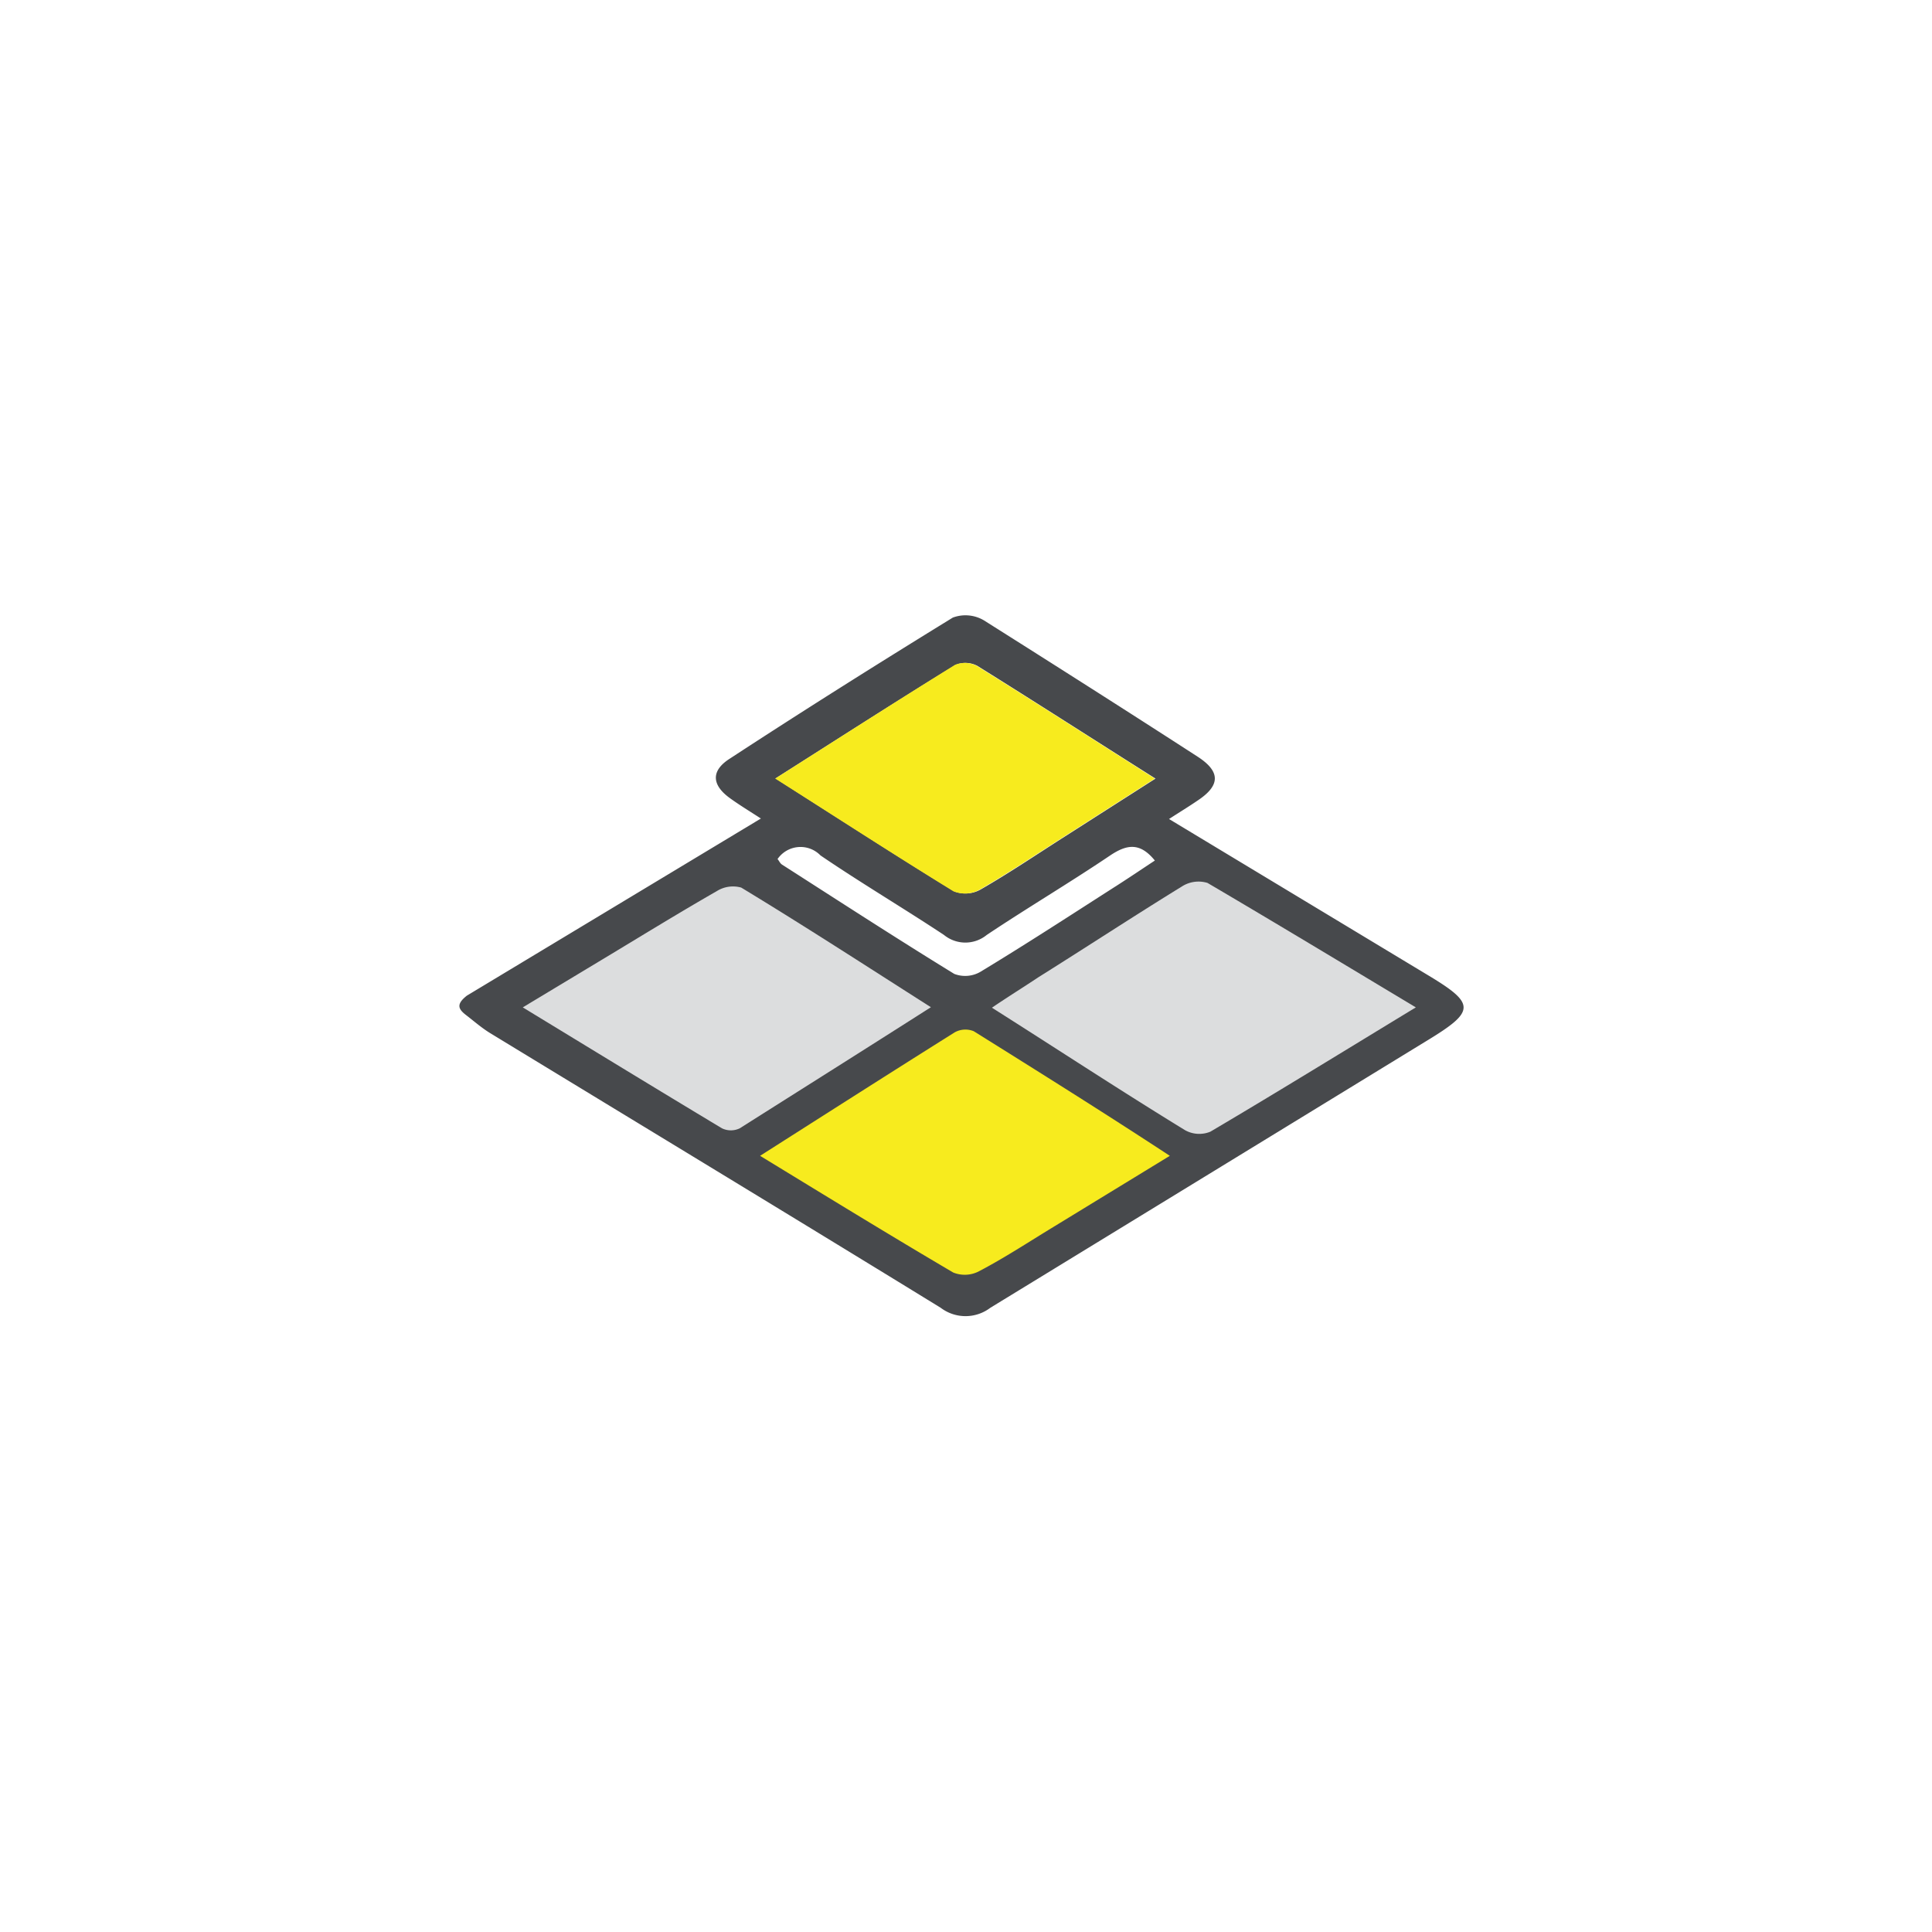
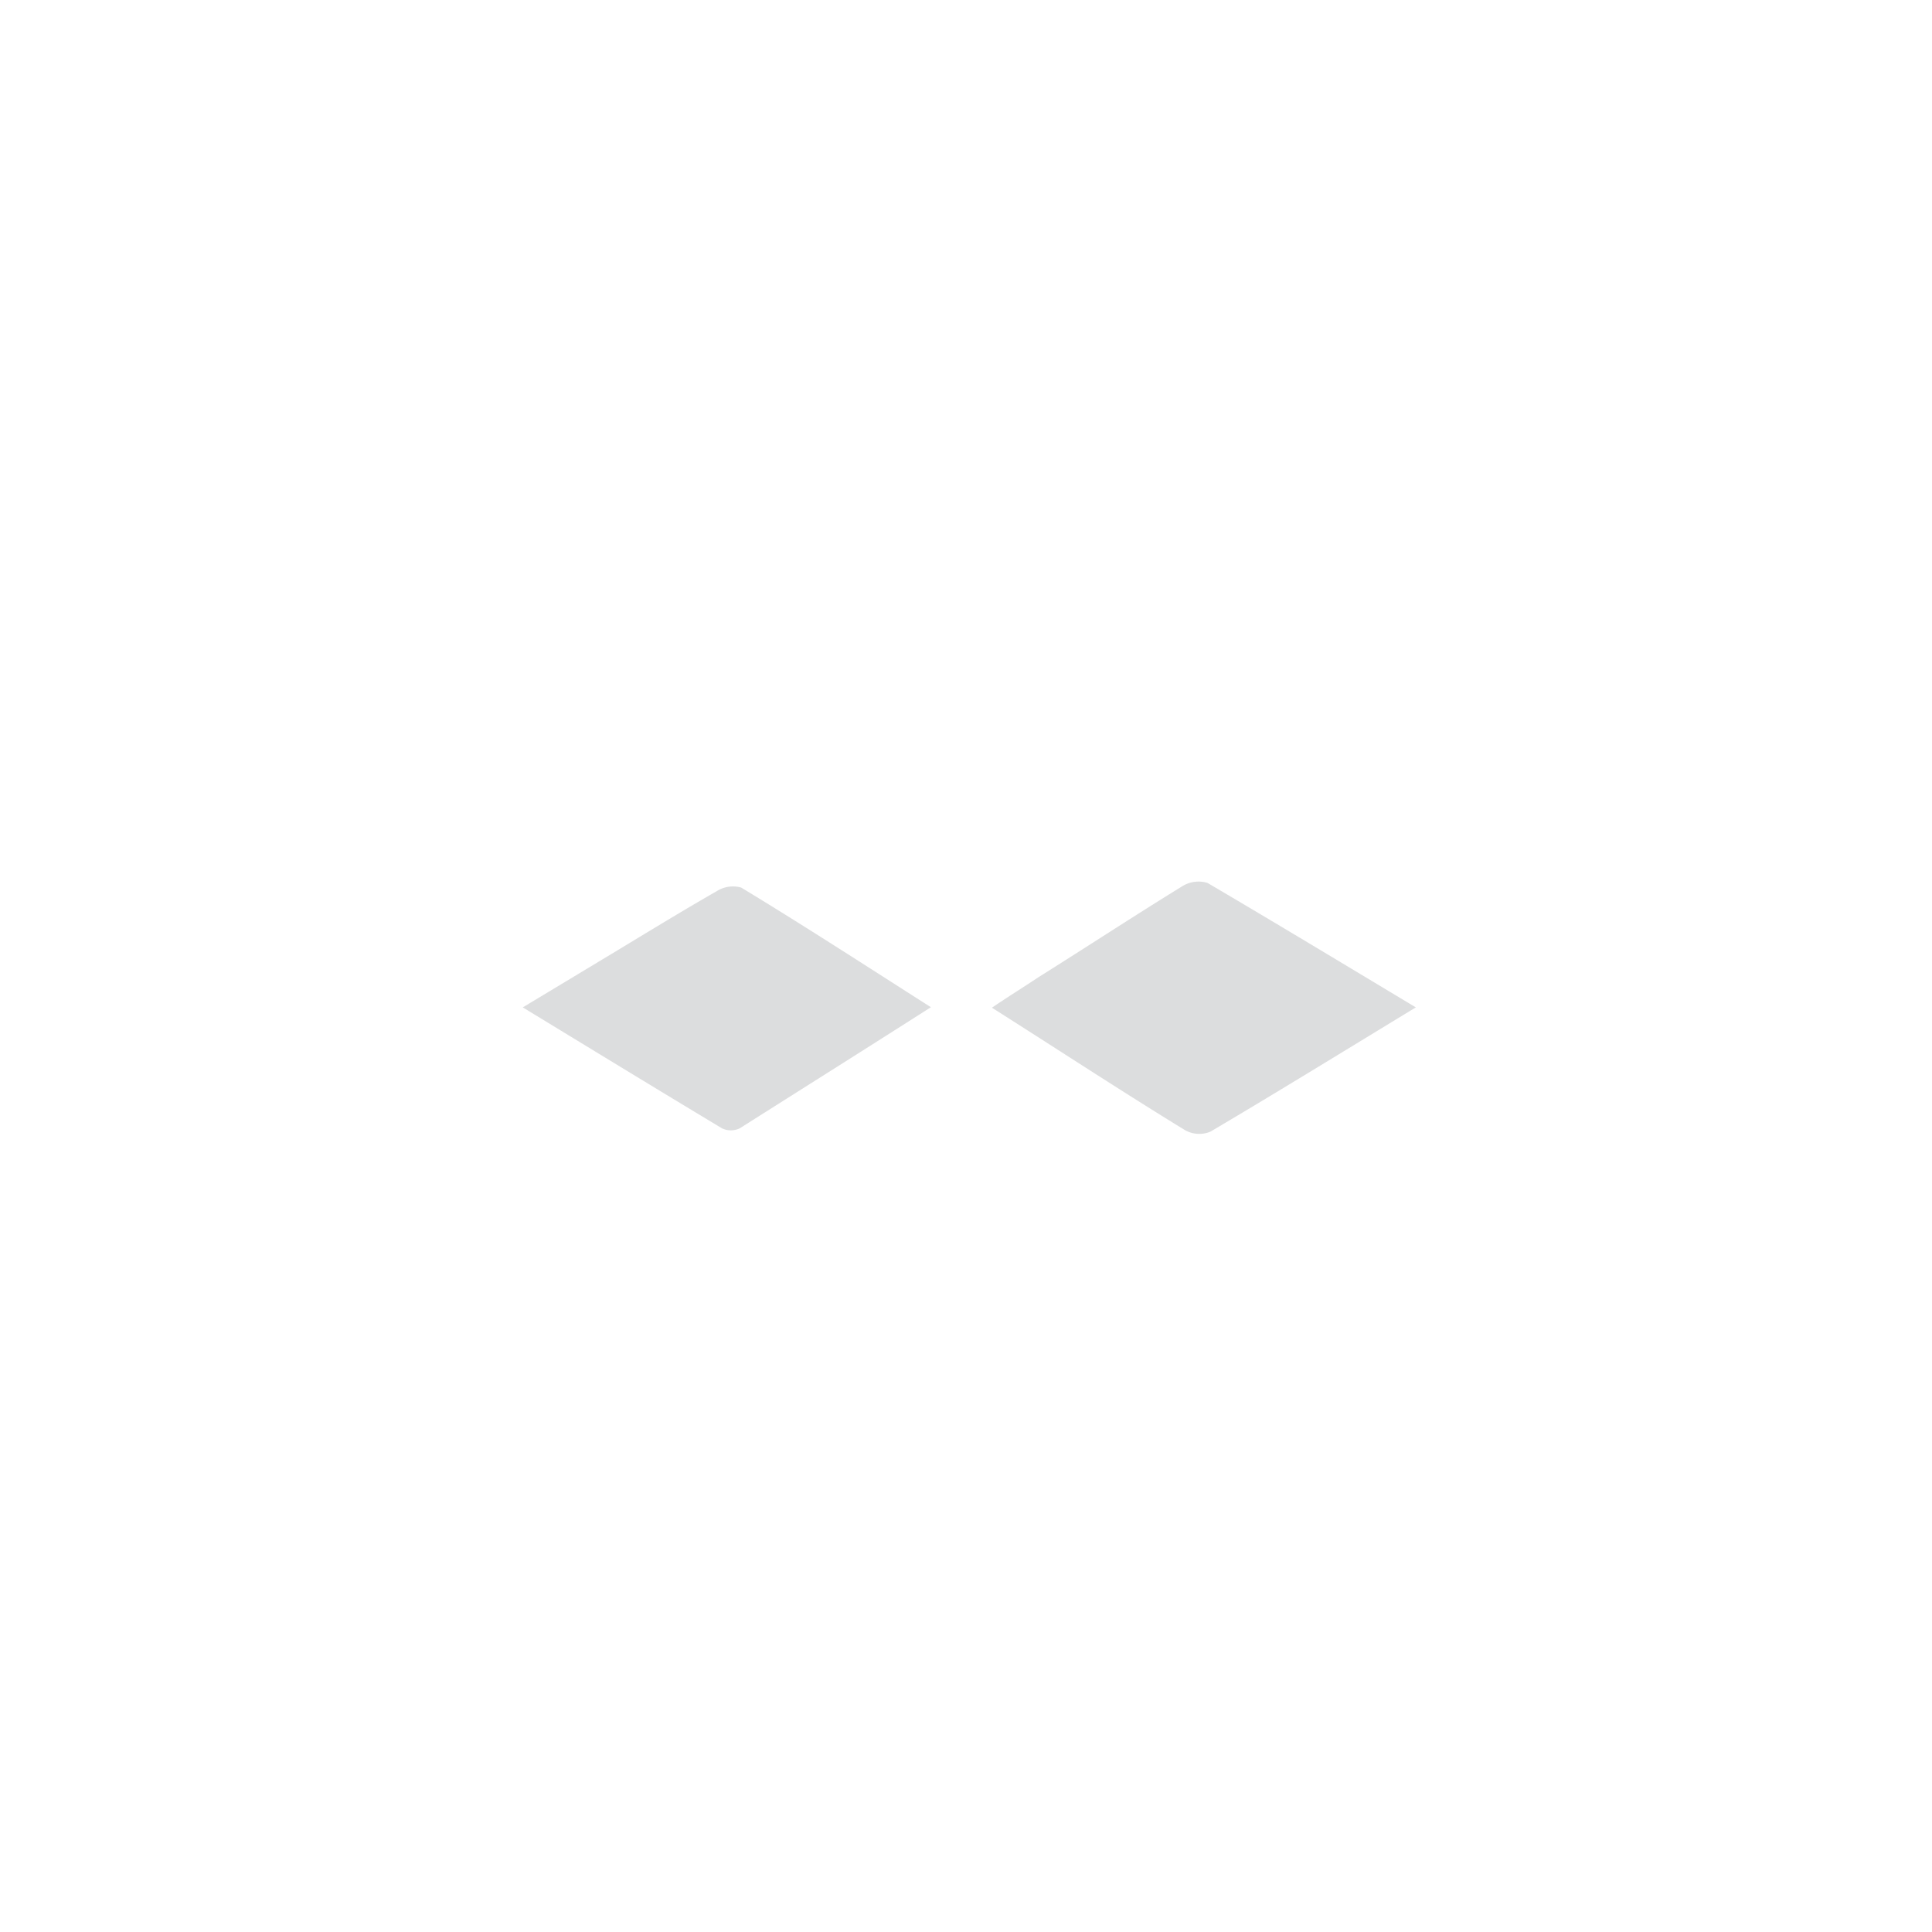
<svg xmlns="http://www.w3.org/2000/svg" id="Layer_1" data-name="Layer 1" viewBox="0 0 120 120">
  <defs>
    <style>.cls-1{fill:#47494c;}.cls-1,.cls-2,.cls-3{fill-rule:evenodd;}.cls-2{fill:#dcddde;}.cls-3{fill:#f7eb1e;}</style>
  </defs>
-   <path class="cls-1" d="M29,61.84l18.26-11c-.74-.48-1.35-.85-1.93-1.27-1.13-.82-1.18-1.7,0-2.45,4.59-3,9.2-5.9,13.85-8.76a2.25,2.25,0,0,1,1.93.17C65.53,41.32,70,44.16,74.39,47c1.42.92,1.42,1.78,0,2.72-.54.37-1.1.71-1.78,1.15l16,9.65c3.06,1.83,3.06,2.27,0,4.13Q75.1,72.92,61.51,81.23a2.55,2.55,0,0,1-3.08,0c-9.31-5.72-18.66-11.38-28-17.07-.52-.32-1-.74-1.48-1.11S28.31,62.38,29,61.84Zm58.18.73C82.91,60,79,57.64,75,55.32a1.77,1.77,0,0,0-1.48.2c-2.81,1.73-5.58,3.52-8.36,5.29l-2.72,1.78c3.89,2.47,7.57,4.84,11.29,7.15a1.69,1.69,0,0,0,1.47.08C79.1,67.49,83,65.09,87.14,62.57Zm-54.39,0c4.18,2.54,8.13,4.95,12.1,7.33a1.3,1.3,0,0,0,1.09,0c3.82-2.39,7.63-4.82,11.59-7.35C53.61,60.07,49.85,57.64,46,55.3a1.86,1.86,0,0,0-1.49.22c-2.14,1.22-4.25,2.52-6.37,3.79Zm15.13,9.21c4,2.41,7.64,4.68,11.37,6.87a1.77,1.77,0,0,0,1.49-.06c1.5-.81,2.93-1.73,4.38-2.62,2.23-1.35,4.44-2.71,6.87-4.2-4-2.54-7.75-5-11.54-7.33a1.28,1.28,0,0,0-1.11.07C55.59,66.85,51.86,69.24,47.88,71.78Zm.27-23.42c3.83,2.44,7.42,4.76,11.07,7a1.91,1.91,0,0,0,1.61-.09c1.75-1,3.42-2.13,5.11-3.21l5.79-3.7c-3.83-2.42-7.42-4.73-11.06-7a1.59,1.59,0,0,0-1.36-.06C55.63,43.58,52,45.92,48.15,48.36Zm.11,5c.09.11.15.26.27.34,3.56,2.28,7.1,4.58,10.7,6.79a1.88,1.88,0,0,0,1.61-.12c2.78-1.68,5.5-3.45,8.23-5.2.9-.57,1.77-1.16,2.62-1.72-.93-1.15-1.75-1-2.77-.32-2.52,1.7-5.14,3.25-7.67,4.94a2.1,2.1,0,0,1-2.66,0c-2.54-1.68-5.16-3.23-7.67-4.94A1.73,1.73,0,0,0,48.26,53.41Z" />
  <path class="cls-2" d="M87.94,62.57c-4.41,2.68-8.56,5.24-12.76,7.72a1.81,1.81,0,0,1-1.57-.09c-4-2.45-7.88-5-12-7.61,1-.68,2-1.3,2.9-1.9,3-1.88,5.91-3.79,8.9-5.63A1.91,1.91,0,0,1,75,54.84C79.22,57.32,83.44,59.87,87.94,62.57Z" />
  <path class="cls-2" d="M32.47,62.57,38,59.24c2.17-1.31,4.32-2.63,6.52-3.89a1.89,1.89,0,0,1,1.52-.22C50,57.53,53.8,60,57.82,62.56c-4.06,2.59-8,5.07-11.87,7.52a1.27,1.27,0,0,1-1.11,0C40.78,67.64,36.74,65.17,32.47,62.57Z" />
-   <path class="cls-3" d="M47.21,71.79c4.21-2.68,8.14-5.19,12.09-7.67a1.37,1.37,0,0,1,1.18-.07c4,2.5,8,5,12.18,7.74l-7.25,4.43c-1.53.93-3,1.9-4.62,2.75a1.91,1.91,0,0,1-1.58.07C55.28,76.73,51.39,74.34,47.21,71.79Z" />
-   <path class="cls-3" d="M48.15,48.36c3.84-2.44,7.48-4.78,11.16-7.06a1.59,1.59,0,0,1,1.36.06c3.64,2.26,7.23,4.57,11.06,7l-5.79,3.7c-1.69,1.08-3.36,2.2-5.11,3.21a1.91,1.91,0,0,1-1.61.09C55.57,53.12,52,50.8,48.15,48.36Z" />
</svg>